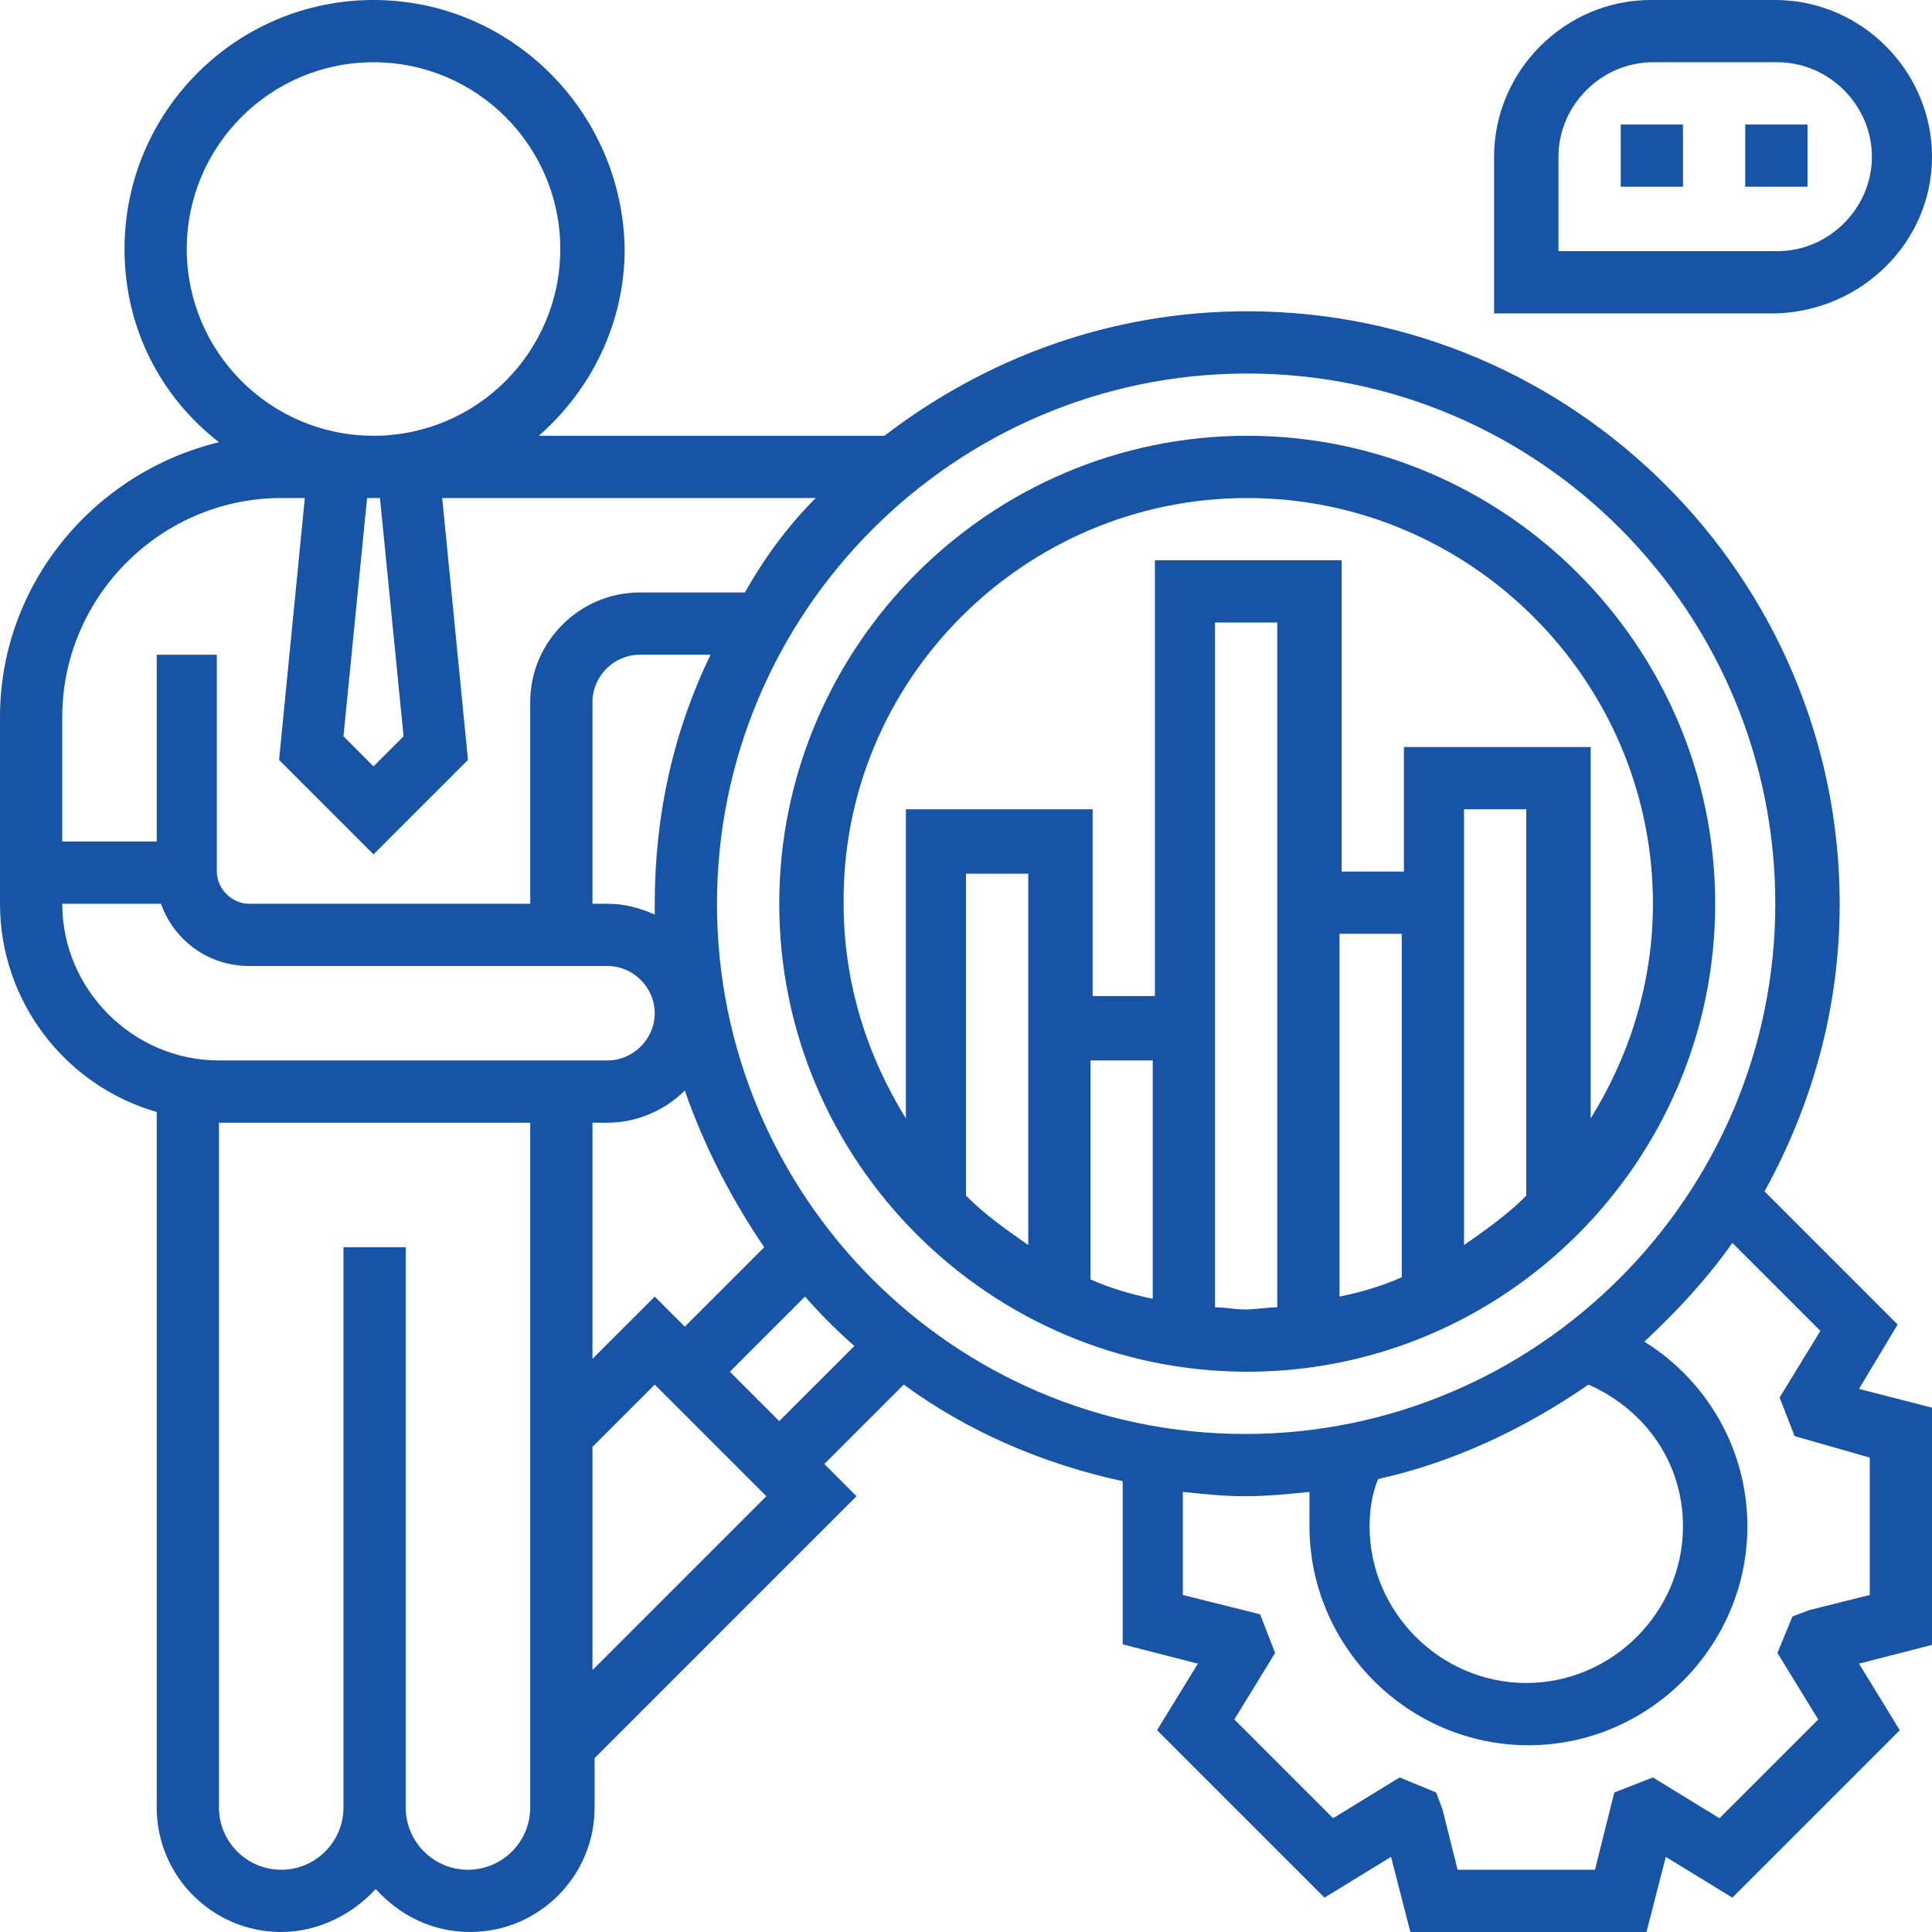
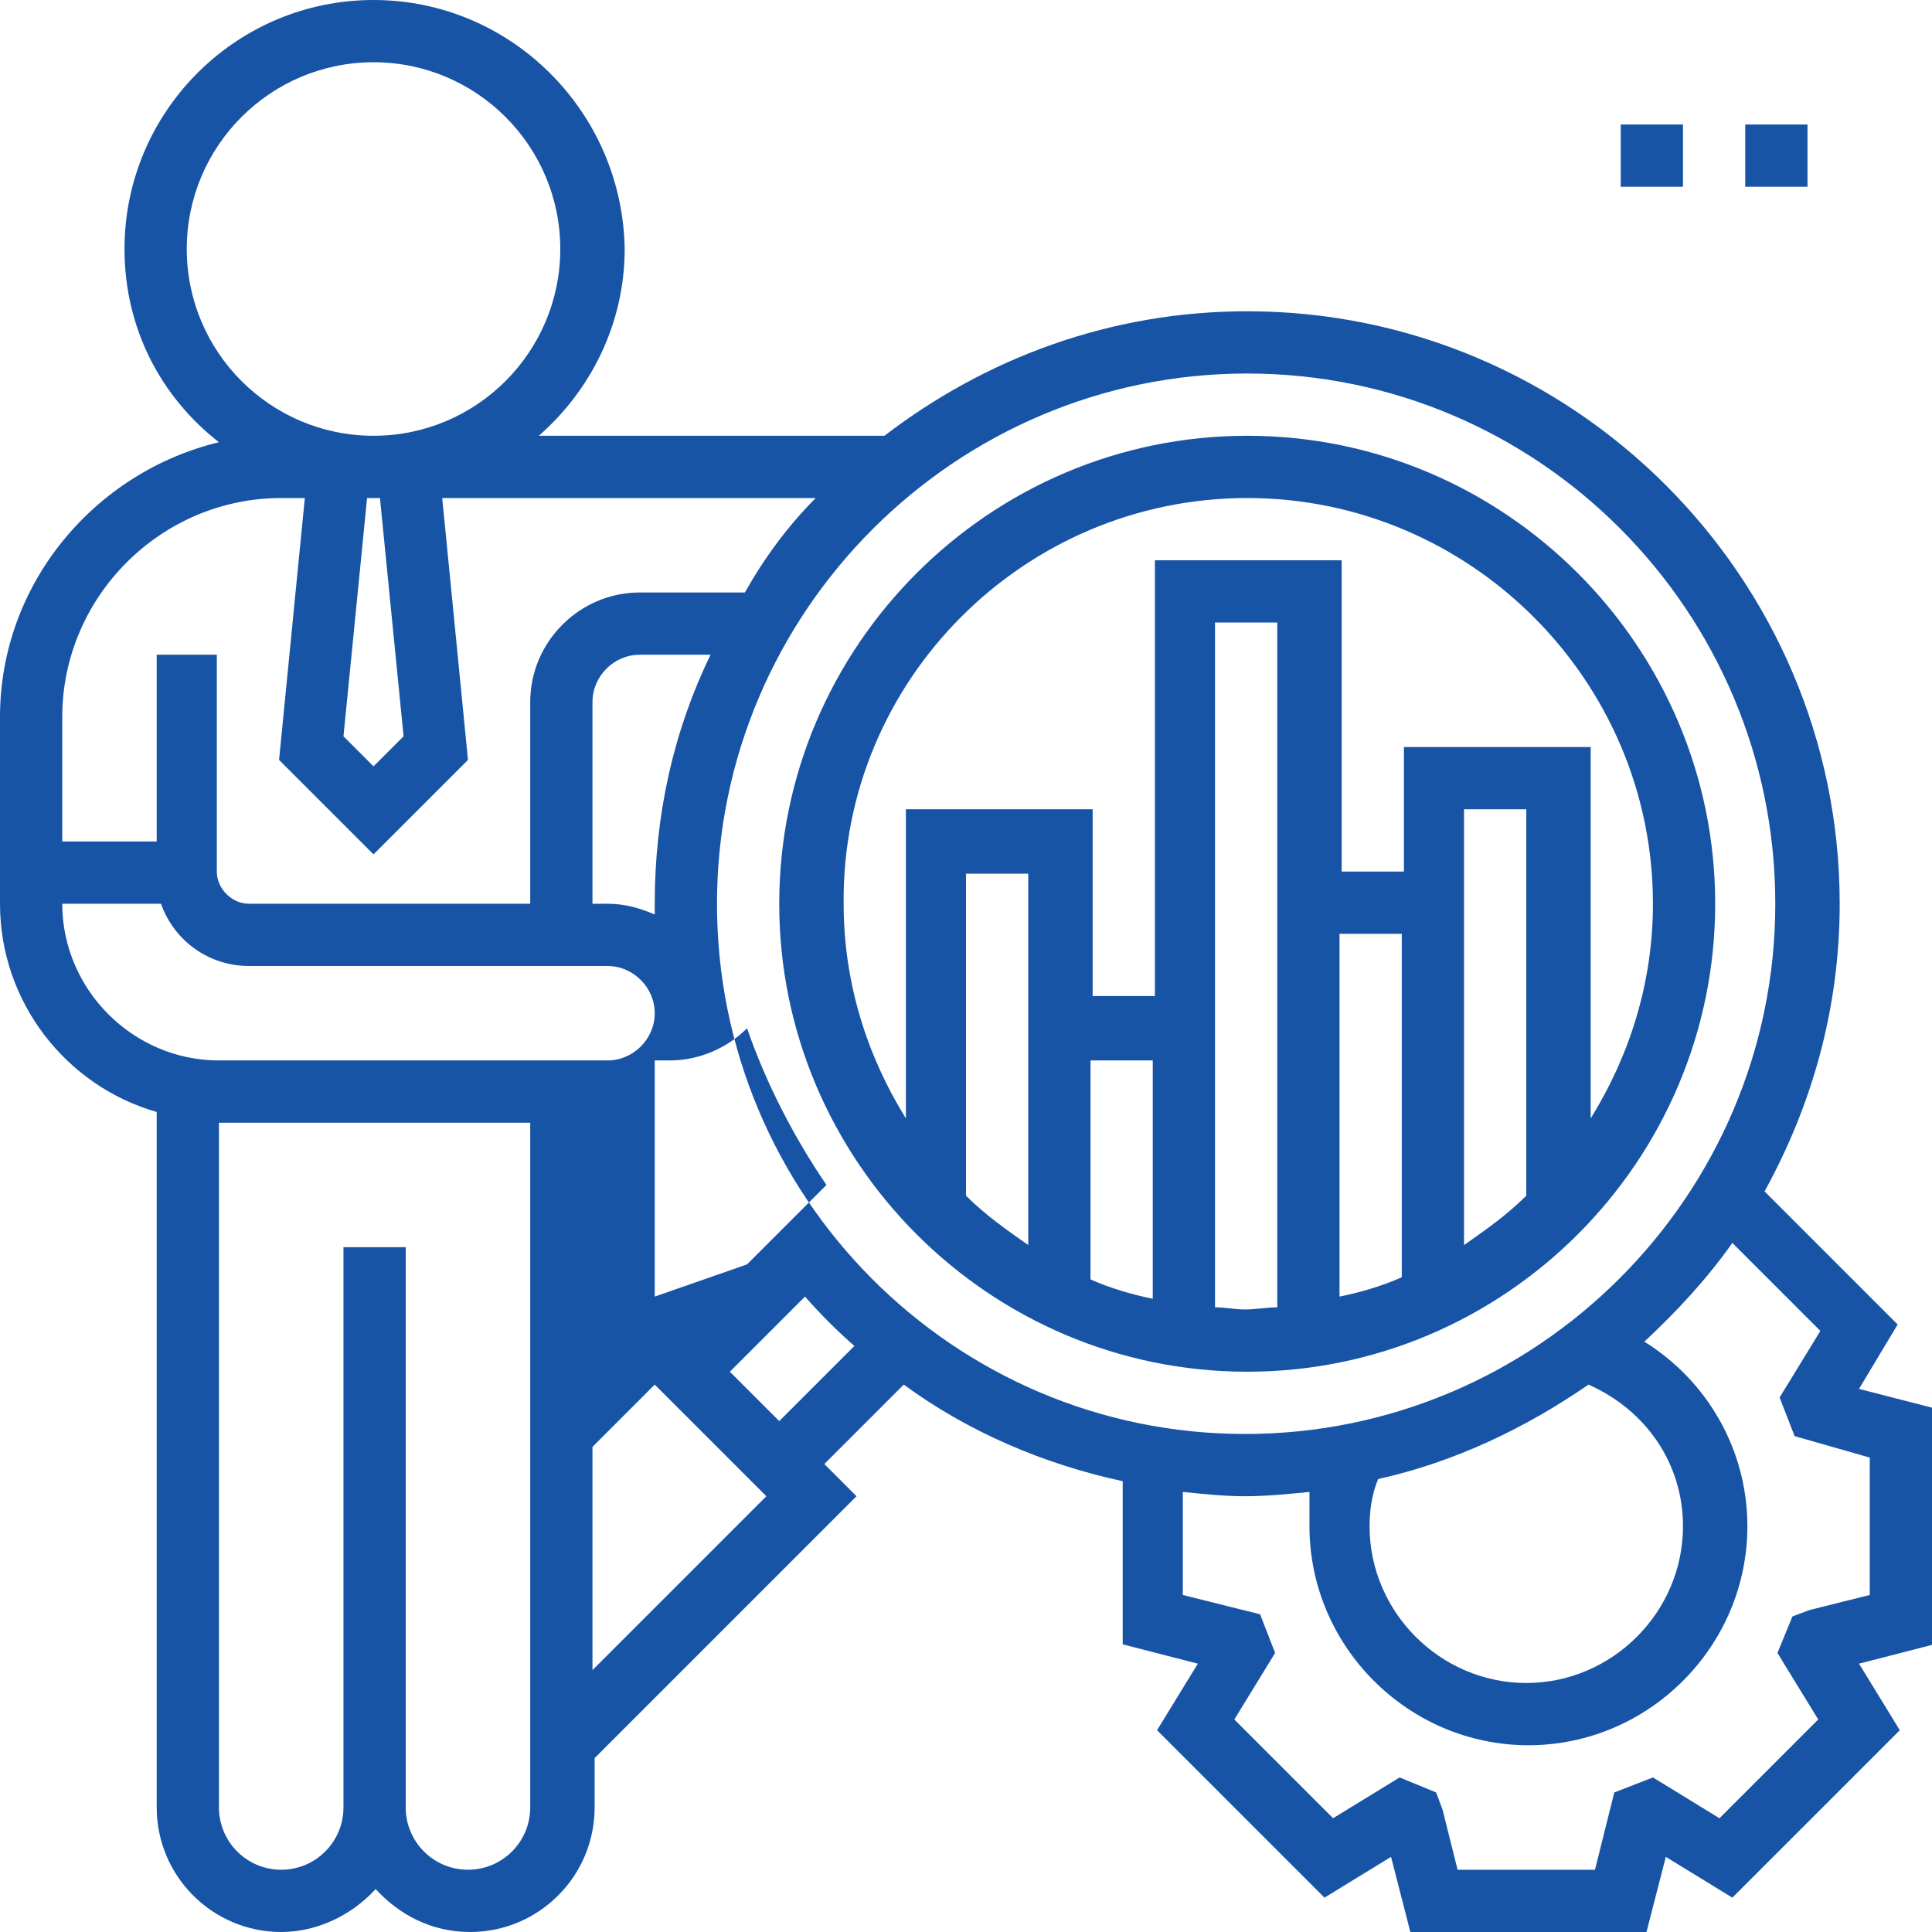
<svg xmlns="http://www.w3.org/2000/svg" version="1.1" id="Capa_1" x="0px" y="0px" viewBox="0 0 90 90" style="enable-background:new 0 0 90 90;" xml:space="preserve">
  <style type="text/css">
	.st0{fill:#1854A6;}
</style>
  <g>
-     <path class="st0" d="M88.4,61.7l-6.2-6.2c2.2-4,3.5-8.5,3.5-13.4c0-15.2-12.4-27.6-27.6-27.6c-6.4,0-12.2,2.2-16.9,5.8H25.1   c2.4-2.1,4-5.2,4-8.7C29,5.2,23.8,0,17.4,0S5.8,5.2,5.8,11.6c0,3.7,1.7,6.9,4.4,9C4.4,22,0,27.2,0,33.4v8.7c0,4.6,3.1,8.5,7.3,9.7   v32.4c0,3.2,2.6,5.8,5.8,5.8c1.7,0,3.3-0.8,4.4-2c1.1,1.2,2.6,2,4.4,2c3.2,0,5.8-2.6,5.8-5.8v-2.3l12.2-12.2l-1.5-1.5l3.7-3.7   c3,2.2,6.5,3.7,10.2,4.5v7.6l3.5,0.9l-1.9,3.1l7.8,7.8l3.1-1.9l0.9,3.5h11l0.9-3.5l3.1,1.9l7.8-7.8l-1.9-3.1l3.5-0.9v-11l-3.5-0.9   L88.4,61.7z M82.7,42.1c0,13.6-11.1,24.7-24.7,24.7S33.4,55.7,33.4,42.1s11.1-24.7,24.7-24.7S82.7,28.5,82.7,42.1z M78.4,71.1   c0,4-3.3,7.3-7.3,7.3s-7.3-3.3-7.3-7.3c0-0.7,0.1-1.5,0.4-2.2c3.6-0.8,6.9-2.4,9.8-4.4C76.7,65.7,78.4,68.2,78.4,71.1L78.4,71.1z    M30.5,60.4l-2.9,2.9v-11h0.7c1.4,0,2.7-0.6,3.6-1.5c0.9,2.6,2.2,5.1,3.7,7.3l-3.7,3.7L30.5,60.4z M30.5,42.1c0,0.2,0,0.3,0,0.5   c-0.7-0.3-1.4-0.5-2.2-0.5h-0.7v-9.4c0-1.2,1-2.2,2.2-2.2h3.3C31.4,34,30.5,37.9,30.5,42.1z M18.8,34.3l-1.4,1.4L16,34.3l1.1-11.1   h0.6L18.8,34.3z M8.7,11.6c0-4.8,3.9-8.7,8.7-8.7s8.7,3.9,8.7,8.7s-3.9,8.7-8.7,8.7S8.7,16.4,8.7,11.6z M13.1,23.2h1.1L13,35.4   l4.4,4.4l4.4-4.4l-1.2-12.2H38c-1.3,1.3-2.4,2.8-3.3,4.4h-4.9c-2.8,0-5.1,2.3-5.1,5.1v9.4H11.6c-0.8,0-1.5-0.7-1.5-1.5V30.5H7.3   v8.7H2.9v-5.8C2.9,27.8,7.5,23.2,13.1,23.2z M2.9,42.1h4.6c0.6,1.7,2.2,2.9,4.1,2.9h16.7c1.2,0,2.2,1,2.2,2.2c0,1.2-1,2.2-2.2,2.2   H10.2C6.2,49.4,2.9,46.1,2.9,42.1z M21.8,87.1c-1.6,0-2.9-1.3-2.9-2.9V58.1H16v26.1c0,1.6-1.3,2.9-2.9,2.9s-2.9-1.3-2.9-2.9V52.3   h14.5v31.9C24.7,85.8,23.4,87.1,21.8,87.1z M27.6,77.8V67.4l2.9-2.9l5.2,5.2L27.6,77.8z M36.3,66.2L34,63.9l3.5-3.5   c0.7,0.8,1.5,1.6,2.3,2.3L36.3,66.2z M87.1,67.9v6.4l-2.8,0.7l-0.8,0.3L82.8,77l1.9,3.1l-4.6,4.6L77,82.8l-1.8,0.7l-0.9,3.6h-6.4   l-0.7-2.8l-0.3-0.8l-1.7-0.7l-3.1,1.9l-4.6-4.6l1.9-3.1l-0.7-1.8l-3.6-0.9v-4.8c1,0.1,1.9,0.2,2.9,0.2c1,0,2-0.1,3-0.2   C61,70,61,70.6,61,71.1c0,5.6,4.6,10.2,10.2,10.2s10.2-4.6,10.2-10.2c0-3.6-1.9-6.8-4.8-8.6c1.5-1.4,2.9-2.9,4.1-4.6l4.1,4.1   l-1.9,3.1l0.7,1.8L87.1,67.9z" />
-     <path class="st0" d="M90,7.3c0-4-3.3-7.3-7.3-7.3h-5.8c-4,0-7.3,3.3-7.3,7.3v7.3h13.1C86.7,14.5,90,11.3,90,7.3z M72.6,7.3   c0-2.4,2-4.4,4.4-4.4h5.8c2.4,0,4.4,2,4.4,4.4s-2,4.4-4.4,4.4H72.6V7.3z" />
+     <path class="st0" d="M88.4,61.7l-6.2-6.2c2.2-4,3.5-8.5,3.5-13.4c0-15.2-12.4-27.6-27.6-27.6c-6.4,0-12.2,2.2-16.9,5.8H25.1   c2.4-2.1,4-5.2,4-8.7C29,5.2,23.8,0,17.4,0S5.8,5.2,5.8,11.6c0,3.7,1.7,6.9,4.4,9C4.4,22,0,27.2,0,33.4v8.7c0,4.6,3.1,8.5,7.3,9.7   v32.4c0,3.2,2.6,5.8,5.8,5.8c1.7,0,3.3-0.8,4.4-2c1.1,1.2,2.6,2,4.4,2c3.2,0,5.8-2.6,5.8-5.8v-2.3l12.2-12.2l-1.5-1.5l3.7-3.7   c3,2.2,6.5,3.7,10.2,4.5v7.6l3.5,0.9l-1.9,3.1l7.8,7.8l3.1-1.9l0.9,3.5h11l0.9-3.5l3.1,1.9l7.8-7.8l-1.9-3.1l3.5-0.9v-11l-3.5-0.9   L88.4,61.7z M82.7,42.1c0,13.6-11.1,24.7-24.7,24.7S33.4,55.7,33.4,42.1s11.1-24.7,24.7-24.7S82.7,28.5,82.7,42.1z M78.4,71.1   c0,4-3.3,7.3-7.3,7.3s-7.3-3.3-7.3-7.3c0-0.7,0.1-1.5,0.4-2.2c3.6-0.8,6.9-2.4,9.8-4.4C76.7,65.7,78.4,68.2,78.4,71.1L78.4,71.1z    M30.5,60.4v-11h0.7c1.4,0,2.7-0.6,3.6-1.5c0.9,2.6,2.2,5.1,3.7,7.3l-3.7,3.7L30.5,60.4z M30.5,42.1c0,0.2,0,0.3,0,0.5   c-0.7-0.3-1.4-0.5-2.2-0.5h-0.7v-9.4c0-1.2,1-2.2,2.2-2.2h3.3C31.4,34,30.5,37.9,30.5,42.1z M18.8,34.3l-1.4,1.4L16,34.3l1.1-11.1   h0.6L18.8,34.3z M8.7,11.6c0-4.8,3.9-8.7,8.7-8.7s8.7,3.9,8.7,8.7s-3.9,8.7-8.7,8.7S8.7,16.4,8.7,11.6z M13.1,23.2h1.1L13,35.4   l4.4,4.4l4.4-4.4l-1.2-12.2H38c-1.3,1.3-2.4,2.8-3.3,4.4h-4.9c-2.8,0-5.1,2.3-5.1,5.1v9.4H11.6c-0.8,0-1.5-0.7-1.5-1.5V30.5H7.3   v8.7H2.9v-5.8C2.9,27.8,7.5,23.2,13.1,23.2z M2.9,42.1h4.6c0.6,1.7,2.2,2.9,4.1,2.9h16.7c1.2,0,2.2,1,2.2,2.2c0,1.2-1,2.2-2.2,2.2   H10.2C6.2,49.4,2.9,46.1,2.9,42.1z M21.8,87.1c-1.6,0-2.9-1.3-2.9-2.9V58.1H16v26.1c0,1.6-1.3,2.9-2.9,2.9s-2.9-1.3-2.9-2.9V52.3   h14.5v31.9C24.7,85.8,23.4,87.1,21.8,87.1z M27.6,77.8V67.4l2.9-2.9l5.2,5.2L27.6,77.8z M36.3,66.2L34,63.9l3.5-3.5   c0.7,0.8,1.5,1.6,2.3,2.3L36.3,66.2z M87.1,67.9v6.4l-2.8,0.7l-0.8,0.3L82.8,77l1.9,3.1l-4.6,4.6L77,82.8l-1.8,0.7l-0.9,3.6h-6.4   l-0.7-2.8l-0.3-0.8l-1.7-0.7l-3.1,1.9l-4.6-4.6l1.9-3.1l-0.7-1.8l-3.6-0.9v-4.8c1,0.1,1.9,0.2,2.9,0.2c1,0,2-0.1,3-0.2   C61,70,61,70.6,61,71.1c0,5.6,4.6,10.2,10.2,10.2s10.2-4.6,10.2-10.2c0-3.6-1.9-6.8-4.8-8.6c1.5-1.4,2.9-2.9,4.1-4.6l4.1,4.1   l-1.9,3.1l0.7,1.8L87.1,67.9z" />
    <path class="st0" d="M75.5,5.8h2.9v2.9h-2.9V5.8z" />
    <path class="st0" d="M81.3,5.8h2.9v2.9h-2.9V5.8z" />
    <path class="st0" d="M58.1,63.9c12,0,21.8-9.8,21.8-21.8s-9.8-21.8-21.8-21.8s-21.8,9.8-21.8,21.8S46.1,63.9,58.1,63.9z M50.8,49.4   h2.9v11.1c-1-0.2-2-0.5-2.9-0.9V49.4z M47.9,58c-1-0.7-2-1.4-2.9-2.3v-15h2.9V58z M56.6,60.9V29h2.9v31.9c-0.5,0-1,0.1-1.5,0.1   S57.1,60.9,56.6,60.9z M62.4,43.5h2.9v16c-0.9,0.4-1.9,0.7-2.9,0.9V43.5z M71.1,55.7c-0.9,0.9-1.9,1.6-2.9,2.3V37.7h2.9V55.7z    M58.1,23.2c10.4,0,18.9,8.5,18.9,18.9c0,3.7-1.1,7.1-2.9,10V34.8h-8.7v5.8h-2.9V26.1h-8.7v20.3h-2.9v-8.7h-8.7v14.4   c-1.8-2.9-2.9-6.3-2.9-10C39.2,31.7,47.7,23.2,58.1,23.2L58.1,23.2z" />
  </g>
</svg>